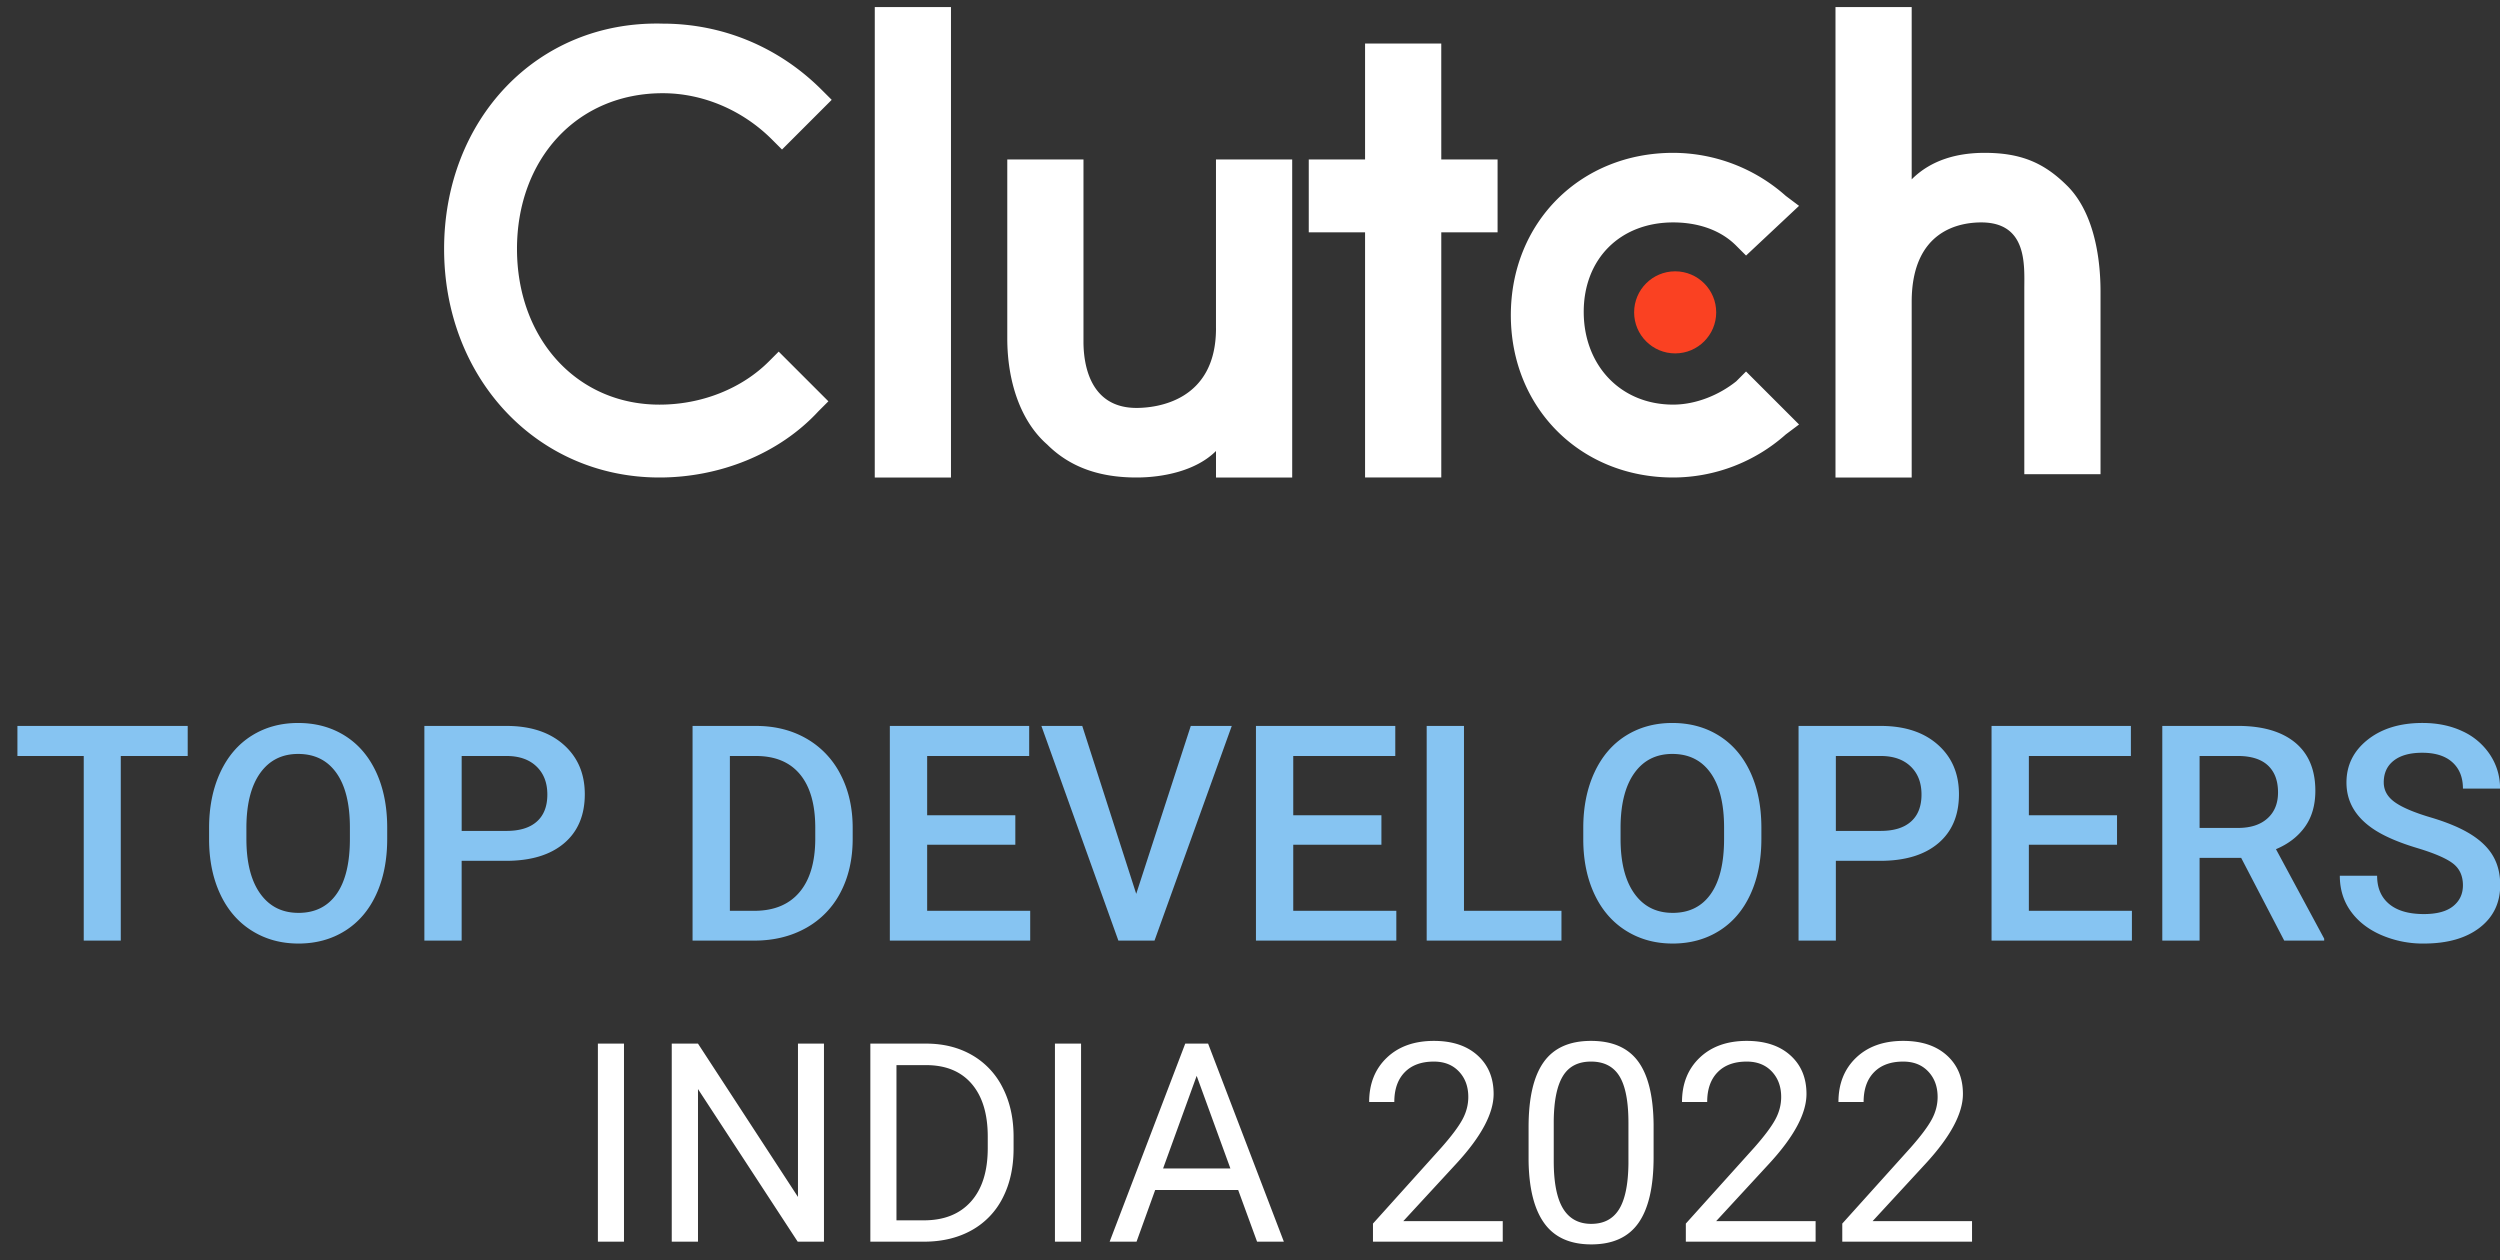
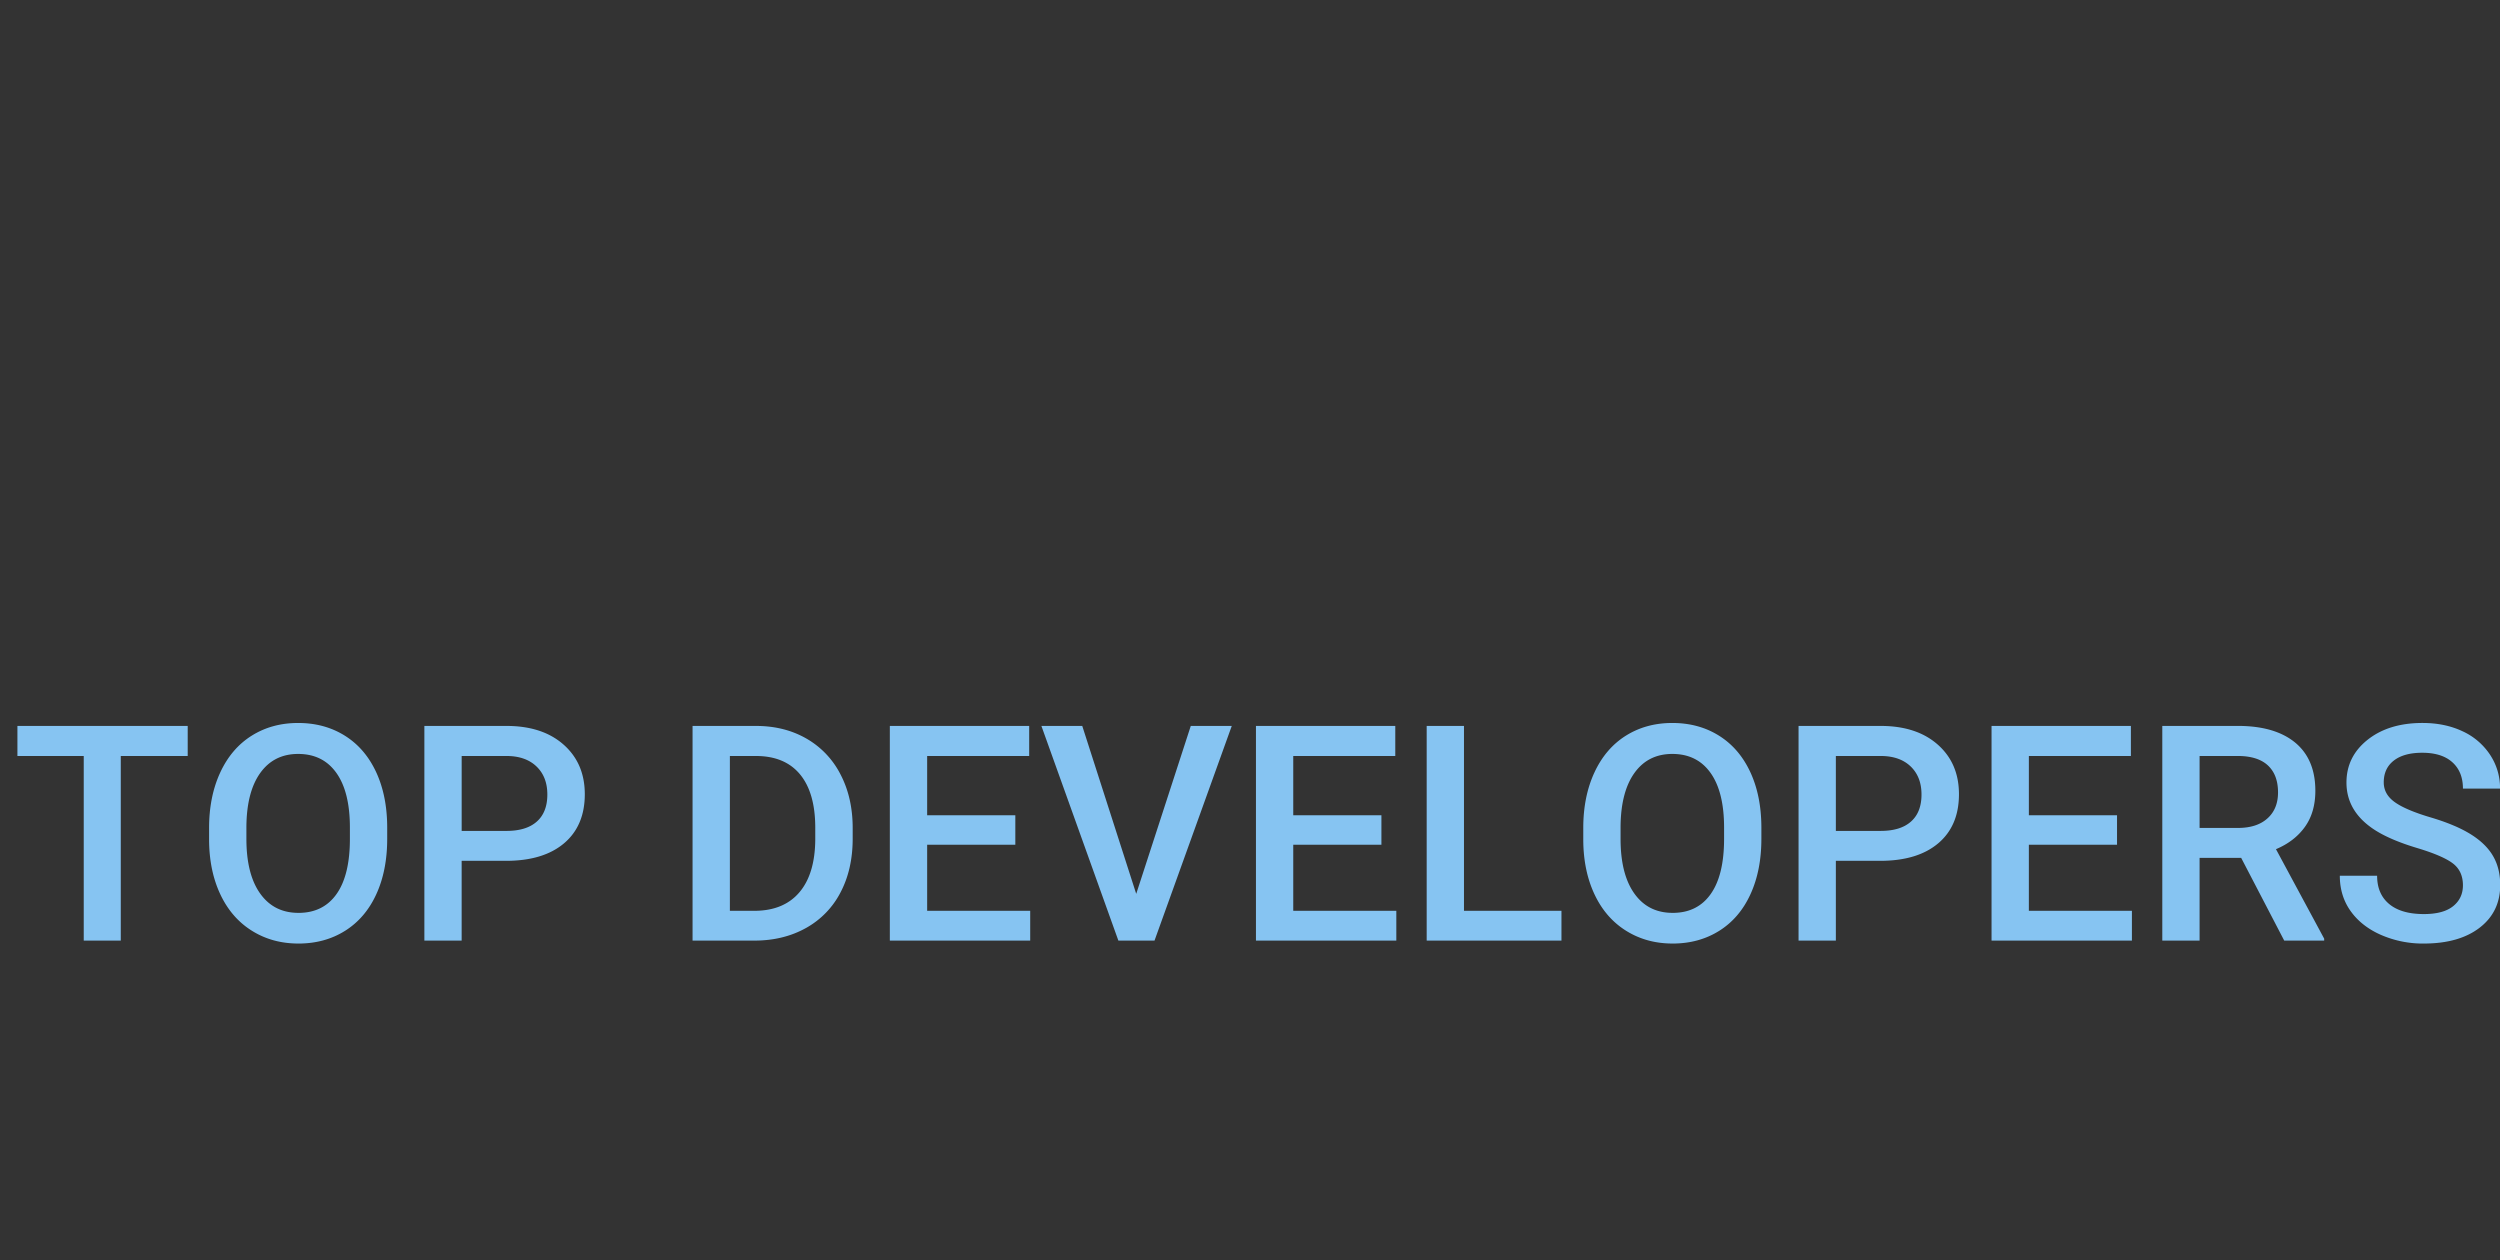
<svg xmlns="http://www.w3.org/2000/svg" width="123" height="62">
  <rect width="100%" height="100%" fill="#333333" stroke="none" />
  <g fill="none">
    <g transform="translate(21.85 .226)">
-       <path fill="#FFF" d="M21.189.122h3.749v23.145h-3.75zm16.788 15.81c0 3.586-2.934 3.912-3.912 3.912-2.282 0-2.608-2.119-2.608-3.26V7.62h-3.749v8.801c0 2.12.652 4.075 1.956 5.216 1.141 1.14 2.608 1.63 4.401 1.63 1.304 0 2.934-.326 3.912-1.304v1.304h3.749V7.62h-3.75v8.312zM49.06 1.915h-3.749V7.62h-2.77v3.586h2.77v12.06h3.75v-12.06h2.77V7.62h-2.77zM63.566 18.54c-.815.652-1.956 1.141-3.097 1.141-2.607 0-4.4-1.956-4.4-4.564 0-2.607 1.793-4.4 4.4-4.4 1.141 0 2.282.326 3.097 1.14l.49.49 2.607-2.445-.652-.49a8.357 8.357 0 00-5.542-2.118c-4.563 0-7.986 3.423-7.986 7.986 0 4.564 3.423 7.987 7.986 7.987a8.357 8.357 0 005.542-2.119l.652-.489-2.608-2.608-.489.49zm16.299-9.616c-1.14-1.141-2.282-1.63-4.074-1.63-1.304 0-2.608.326-3.586 1.304V.122h-3.749v23.145h3.749v-8.639c0-3.585 2.445-3.911 3.423-3.911 2.281 0 2.118 2.118 2.118 3.26v9.127h3.75v-8.965c0-2.118-.49-4.074-1.63-5.215zm-63.892 8.638c-1.304 1.304-3.26 2.12-5.379 2.12-4.074 0-7.008-3.26-7.008-7.661S6.52 4.36 10.757 4.36c1.956 0 3.912.815 5.379 2.282l.489.489 2.445-2.445-.49-.489c-2.118-2.119-4.889-3.26-7.823-3.26C4.564.774 0 5.664 0 12.021c0 6.356 4.564 11.246 10.594 11.246 2.934 0 5.868-1.141 7.824-3.26l.489-.489-2.445-2.445-.489.49z" />
-       <circle fill="#FA4122" cx="60.568" cy="15.142" r="2.019" />
-     </g>
+       </g>
    <path d="M5.942 46.278v-9.083h3.293v-1.48H.857v1.48H4.12v9.083h1.821zm8.741.145c.866 0 1.631-.21 2.296-.628.665-.418 1.177-1.018 1.535-1.799.358-.78.536-1.689.536-2.724v-.587c-.004-1.03-.188-1.934-.55-2.71-.364-.776-.877-1.37-1.542-1.784-.665-.414-1.428-.62-2.29-.62-.86 0-1.623.209-2.288.627-.665.418-1.18 1.022-1.545 1.81s-.548 1.697-.548 2.727v.595c.005 1.011.19 1.903.555 2.677.365.774.883 1.37 1.553 1.788.67.419 1.432.628 2.288.628zm0-1.51c-.802 0-1.43-.316-1.882-.95-.452-.633-.678-1.53-.678-2.69v-.61c.01-1.137.238-2.016.685-2.637.448-.621 1.068-.932 1.86-.932.813 0 1.44.312 1.883.936.443.623.664 1.52.664 2.691v.551c0 1.19-.219 2.094-.656 2.713-.438.62-1.063.929-1.876.929zm8.03 1.365v-3.925h2.184c1.224 0 2.175-.288 2.855-.863.68-.576 1.02-1.38 1.02-2.416 0-1.01-.348-1.823-1.042-2.437-.694-.614-1.63-.921-2.81-.921h-4.041v10.562h1.835zm2.206-5.397h-2.205v-3.686h2.256c.61.01 1.088.185 1.436.526.349.341.523.797.523 1.368 0 .58-.172 1.024-.515 1.33-.344.308-.842.462-1.495.462zm12.195 5.397c.952 0 1.797-.206 2.535-.617a4.203 4.203 0 001.705-1.755c.399-.76.598-1.64.598-2.641v-.53c0-.986-.198-1.861-.595-2.626a4.254 4.254 0 00-1.679-1.77c-.723-.416-1.551-.623-2.485-.623h-3.119v10.562h3.04zm-.008-1.466H35.91v-7.617h1.284c.948 0 1.671.303 2.17.907.498.605.747 1.48.747 2.626v.588c-.01 1.127-.272 1.991-.787 2.593-.516.602-1.254.903-2.217.903zm13.58 1.466v-1.466h-5.07v-3.25h4.338v-1.45h-4.338v-2.917h5.02v-1.48H43.78v10.563h6.906zm6.116 0l3.801-10.562h-2.017l-2.684 8.262-2.655-8.262h-2.01l3.787 10.562h1.778zm11.897 0v-1.466h-5.071v-3.25h4.338v-1.45h-4.338v-2.917h5.02v-1.48h-6.855v10.563h6.906zm8.125 0v-1.466h-4.796v-9.096h-1.835v10.562h6.63zm5.47.145c.865 0 1.63-.21 2.295-.628.665-.418 1.177-1.018 1.534-1.799.358-.78.537-1.689.537-2.724v-.587c-.005-1.03-.188-1.934-.551-2.71-.363-.776-.877-1.37-1.542-1.784-.665-.414-1.427-.62-2.288-.62-.861 0-1.624.209-2.289.627-.665.418-1.18 1.022-1.545 1.81s-.548 1.697-.548 2.727v.595c.005 1.011.19 1.903.555 2.677.365.774.883 1.37 1.553 1.788.67.419 1.432.628 2.288.628zm0-1.51c-.804 0-1.431-.316-1.883-.95-.452-.633-.679-1.53-.679-2.69v-.61c.01-1.137.239-2.016.686-2.637.447-.621 1.068-.932 1.86-.932.813 0 1.44.312 1.883.936.443.623.664 1.52.664 2.691v.551c0 1.19-.219 2.094-.657 2.713-.437.62-1.062.929-1.875.929zm8.03 1.365v-3.925h2.183c1.224 0 2.175-.288 2.855-.863.68-.576 1.019-1.38 1.019-2.416 0-1.01-.347-1.823-1.041-2.437-.694-.614-1.631-.921-2.811-.921h-4.04v10.562h1.835zm2.205-5.397h-2.205v-3.686h2.256c.61.01 1.088.185 1.436.526.348.341.522.797.522 1.368 0 .58-.171 1.024-.515 1.33-.343.308-.841.462-1.494.462zm12.361 5.397v-1.466h-5.07v-3.25h4.338v-1.45H99.82v-2.917h5.02v-1.48h-6.856v10.563h6.906zm3.33 0v-4.07h2.046l2.118 4.07h1.966v-.095l-2.372-4.403c.61-.256 1.084-.623 1.425-1.099.341-.476.512-1.068.512-1.774 0-1.035-.332-1.825-.994-2.372-.663-.546-1.603-.82-2.822-.82h-3.714v10.563h1.835zm1.886-5.543h-1.886v-3.54h1.937c.638.01 1.118.17 1.44.48.321.309.482.746.482 1.312 0 .542-.174.969-.522 1.28-.348.313-.832.468-1.45.468zm9.148 5.688c1.156 0 2.07-.26 2.746-.78.674-.52 1.011-1.22 1.011-2.1 0-.542-.116-1.015-.348-1.418-.232-.404-.597-.762-1.095-1.074-.498-.312-1.158-.59-1.98-.834-.823-.244-1.413-.496-1.77-.755-.358-.258-.537-.581-.537-.968 0-.46.165-.817.497-1.074.33-.256.796-.384 1.396-.384.643 0 1.138.156 1.483.468.346.312.52.743.52 1.295h1.827c0-.61-.164-1.165-.493-1.665a3.227 3.227 0 00-1.357-1.157c-.575-.271-1.23-.407-1.966-.407-1.107 0-2.008.276-2.702.827-.694.552-1.04 1.253-1.04 2.104 0 .972.48 1.76 1.443 2.365.503.314 1.18.6 2.031.856.851.256 1.44.51 1.766.762.327.251.49.61.49 1.073 0 .426-.16.768-.482 1.027-.322.259-.802.388-1.44.388-.74 0-1.308-.164-1.705-.493-.397-.33-.595-.793-.595-1.393h-1.835c0 .662.178 1.243.533 1.74.355.499.854.89 1.494 1.172a5.16 5.16 0 002.108.425z" fill="#86C4F2" />
-     <path d="M30.7 61.09v-9.744h-1.284v9.745H30.7zm3.641 0v-7.508l4.906 7.509h1.292v-9.745H39.26v7.543l-4.919-7.543H33.05v9.745h1.291zm11.177 0c.874-.008 1.64-.198 2.299-.568a3.743 3.743 0 001.52-1.593c.354-.692.531-1.497.531-2.416v-.623c-.004-.896-.184-1.69-.539-2.382a3.802 3.802 0 00-1.509-1.6c-.651-.374-1.4-.562-2.249-.562h-2.75v9.745h2.697zm-.06-1.05h-1.352v-7.636h1.499c.955.009 1.692.32 2.212.933.52.614.78 1.474.78 2.58v.57c0 1.137-.276 2.014-.827 2.63-.551.615-1.322.923-2.312.923zm7.73 1.05v-9.744h-1.285v9.745h1.285zm2.73 0l.917-2.543h4.083l.93 2.544h1.318l-3.727-9.745h-1.125l-3.72 9.745h1.324zm4.618-3.6h-3.313l1.653-4.558 1.66 4.558zm13.399 3.6v-1.01h-4.893l2.61-2.83c1.223-1.326 1.834-2.468 1.834-3.428 0-.79-.263-1.422-.79-1.897-.526-.475-1.242-.713-2.148-.713-.968 0-1.741.277-2.319.83-.578.553-.866 1.279-.866 2.175H68.6c0-.624.17-1.112.512-1.462.341-.35.82-.525 1.435-.525.513 0 .924.162 1.232.488.308.326.461.743.461 1.252 0 .379-.094.746-.284 1.1-.19.355-.534.816-1.034 1.383L67.55 60.2v.89h6.385zm4.357.134c1.053 0 1.827-.352 2.322-1.057.495-.705.743-1.782.743-3.232v-1.607c-.014-1.4-.268-2.437-.763-3.108-.495-.672-1.267-1.008-2.316-1.008-1.057 0-1.834.348-2.329 1.044-.495.696-.743 1.76-.743 3.193v1.653c.018 1.37.277 2.4.777 3.088.5.69 1.269 1.034 2.309 1.034zm0-1.01c-.62 0-1.084-.251-1.39-.753-.305-.502-.458-1.28-.458-2.332v-1.981c.01-.99.159-1.725.449-2.202.29-.478.752-.716 1.385-.716.638 0 1.104.24 1.399.72.294.479.442 1.243.442 2.291v2.028c-.014 1.017-.169 1.763-.466 2.235-.296.473-.75.71-1.361.71zm11.036.877V60.08h-4.893l2.61-2.83c1.223-1.326 1.834-2.468 1.834-3.428 0-.79-.263-1.422-.79-1.897-.526-.475-1.242-.713-2.148-.713-.968 0-1.741.277-2.319.83-.578.553-.867 1.279-.867 2.175h1.239c0-.624.17-1.112.512-1.462.34-.35.82-.525 1.435-.525.513 0 .924.162 1.232.488.307.326.461.743.461 1.252 0 .379-.094.746-.284 1.1-.19.355-.534.816-1.034 1.383L82.943 60.2v.89h6.385zm7.696 0V60.08h-4.892l2.61-2.83c1.222-1.326 1.834-2.468 1.834-3.428 0-.79-.264-1.422-.79-1.897-.527-.475-1.243-.713-2.148-.713-.969 0-1.742.277-2.32.83-.577.553-.866 1.279-.866 2.175h1.238c0-.624.17-1.112.512-1.462.341-.35.82-.525 1.436-.525.513 0 .923.162 1.231.488.308.326.462.743.462 1.252 0 .379-.095.746-.285 1.1-.19.355-.534.816-1.034 1.383L90.64 60.2v.89h6.385z" fill="#FFF" />
  </g>
</svg>